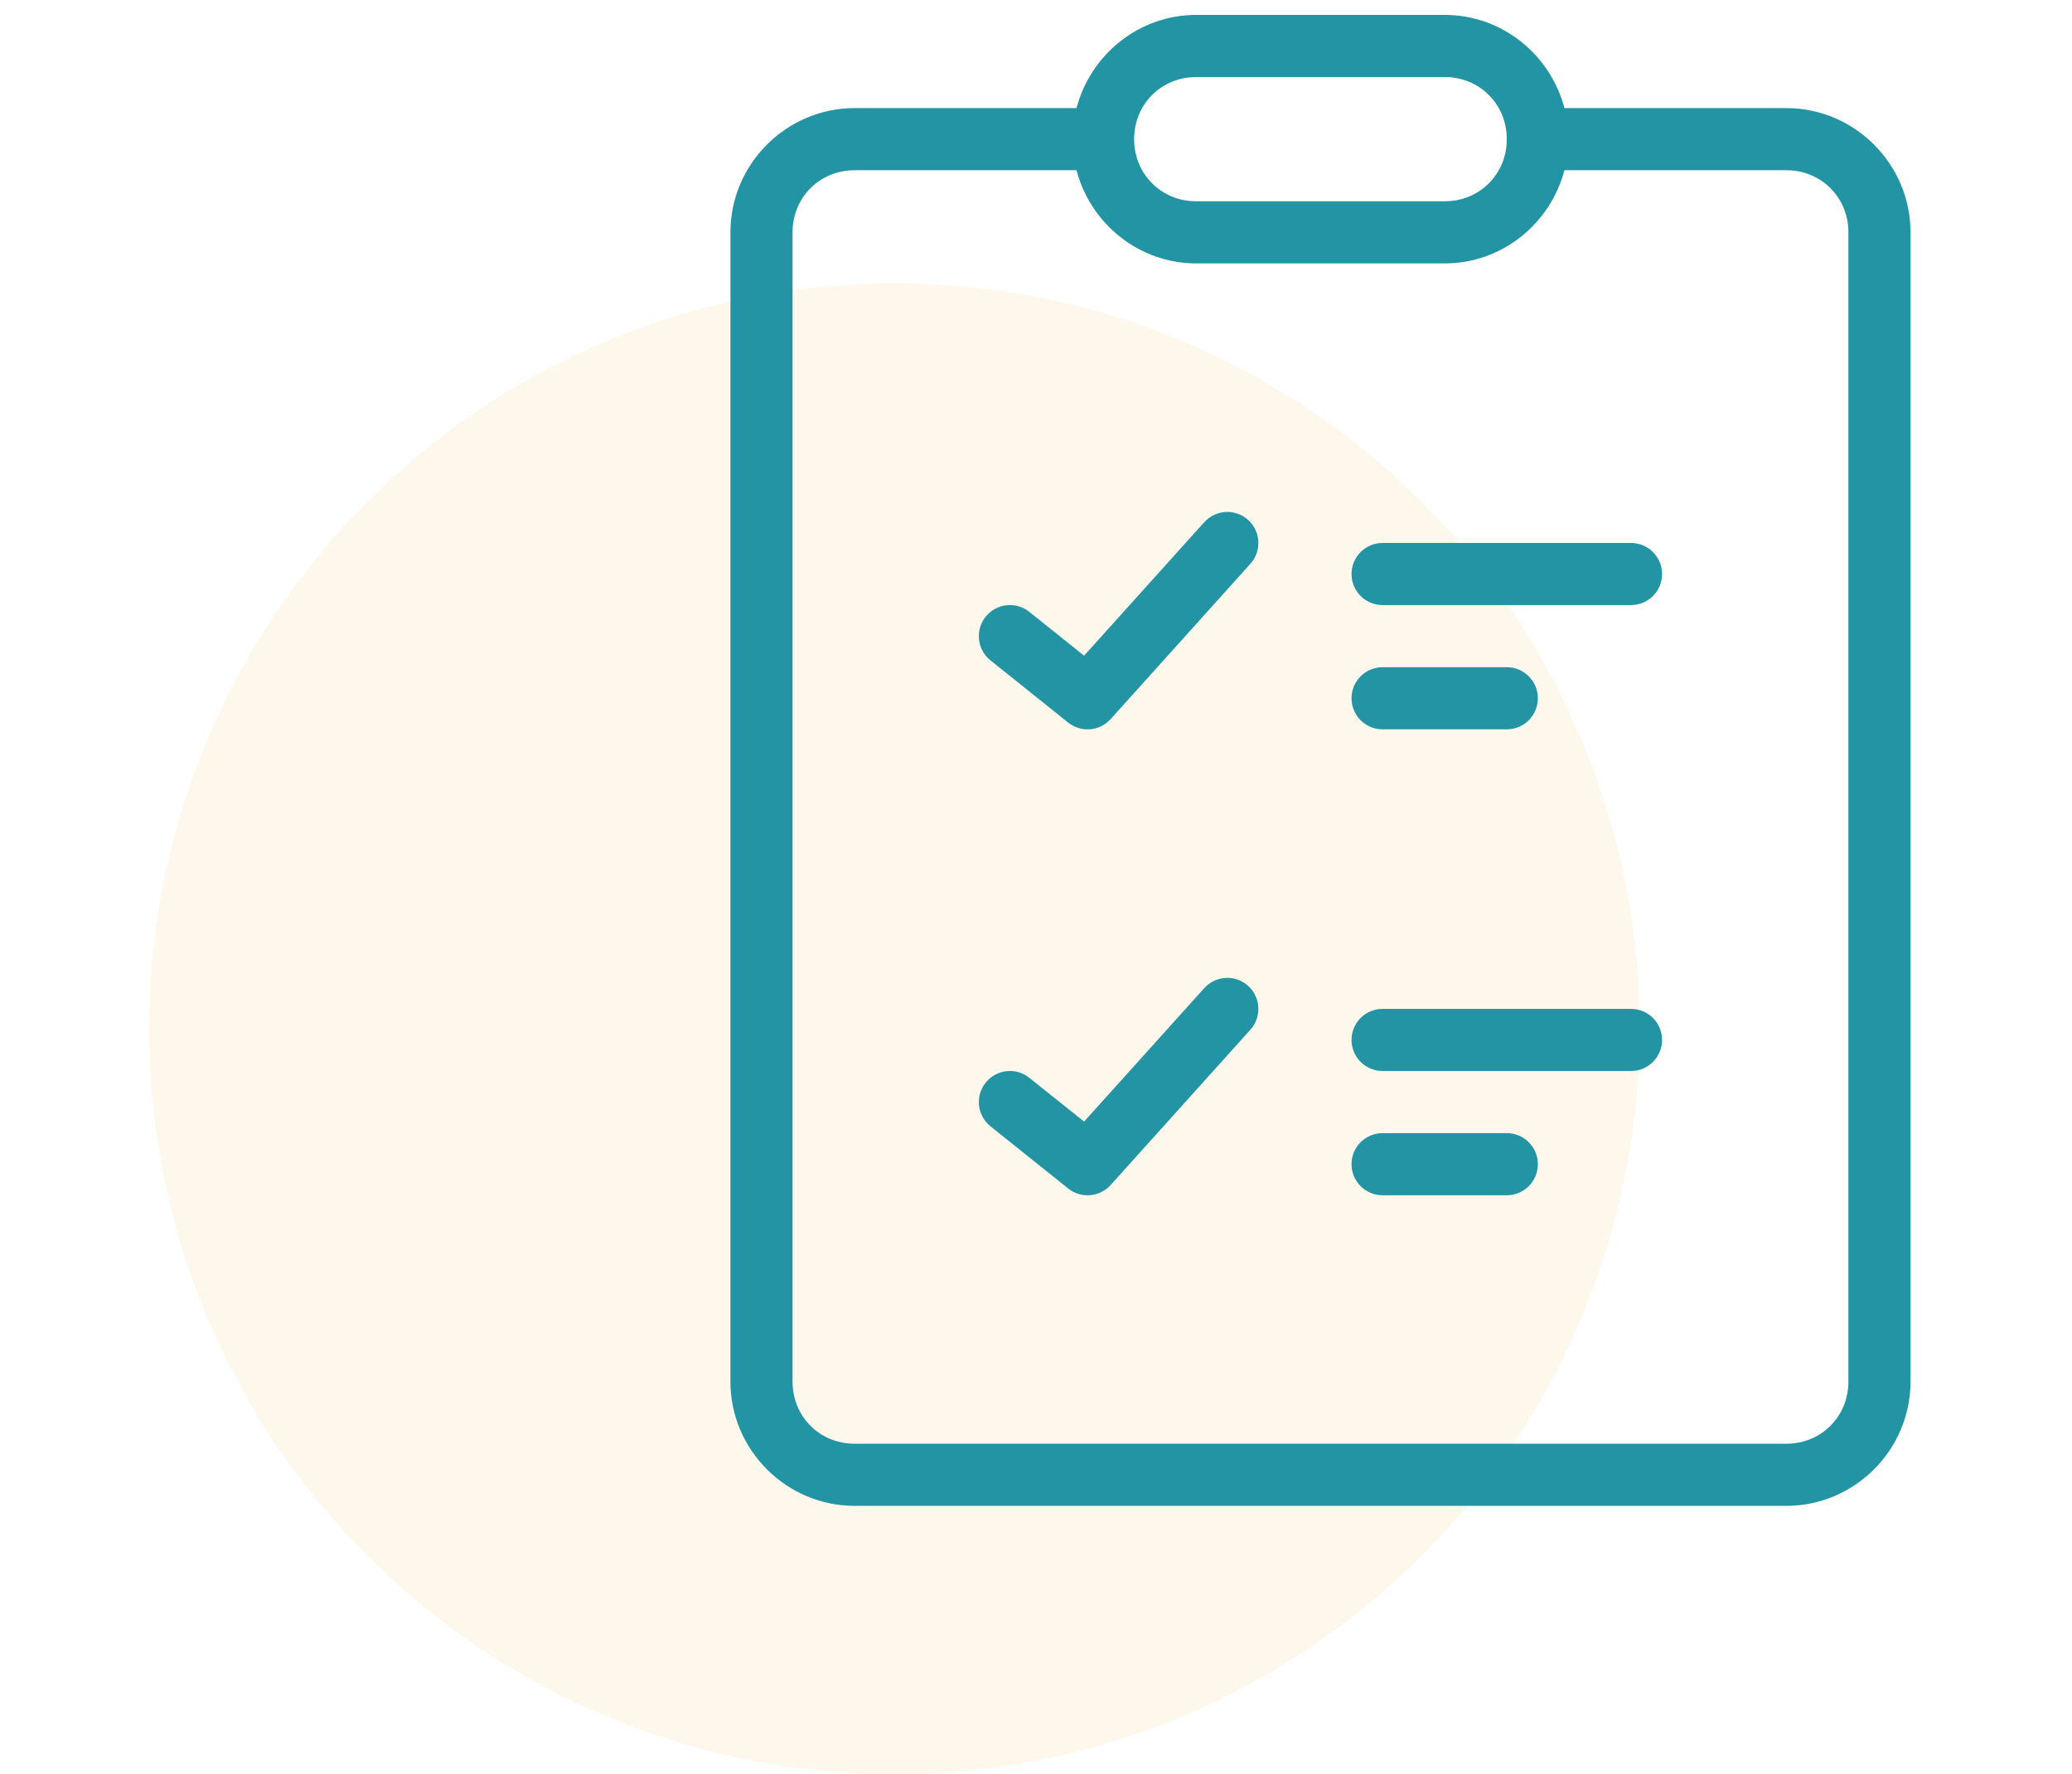
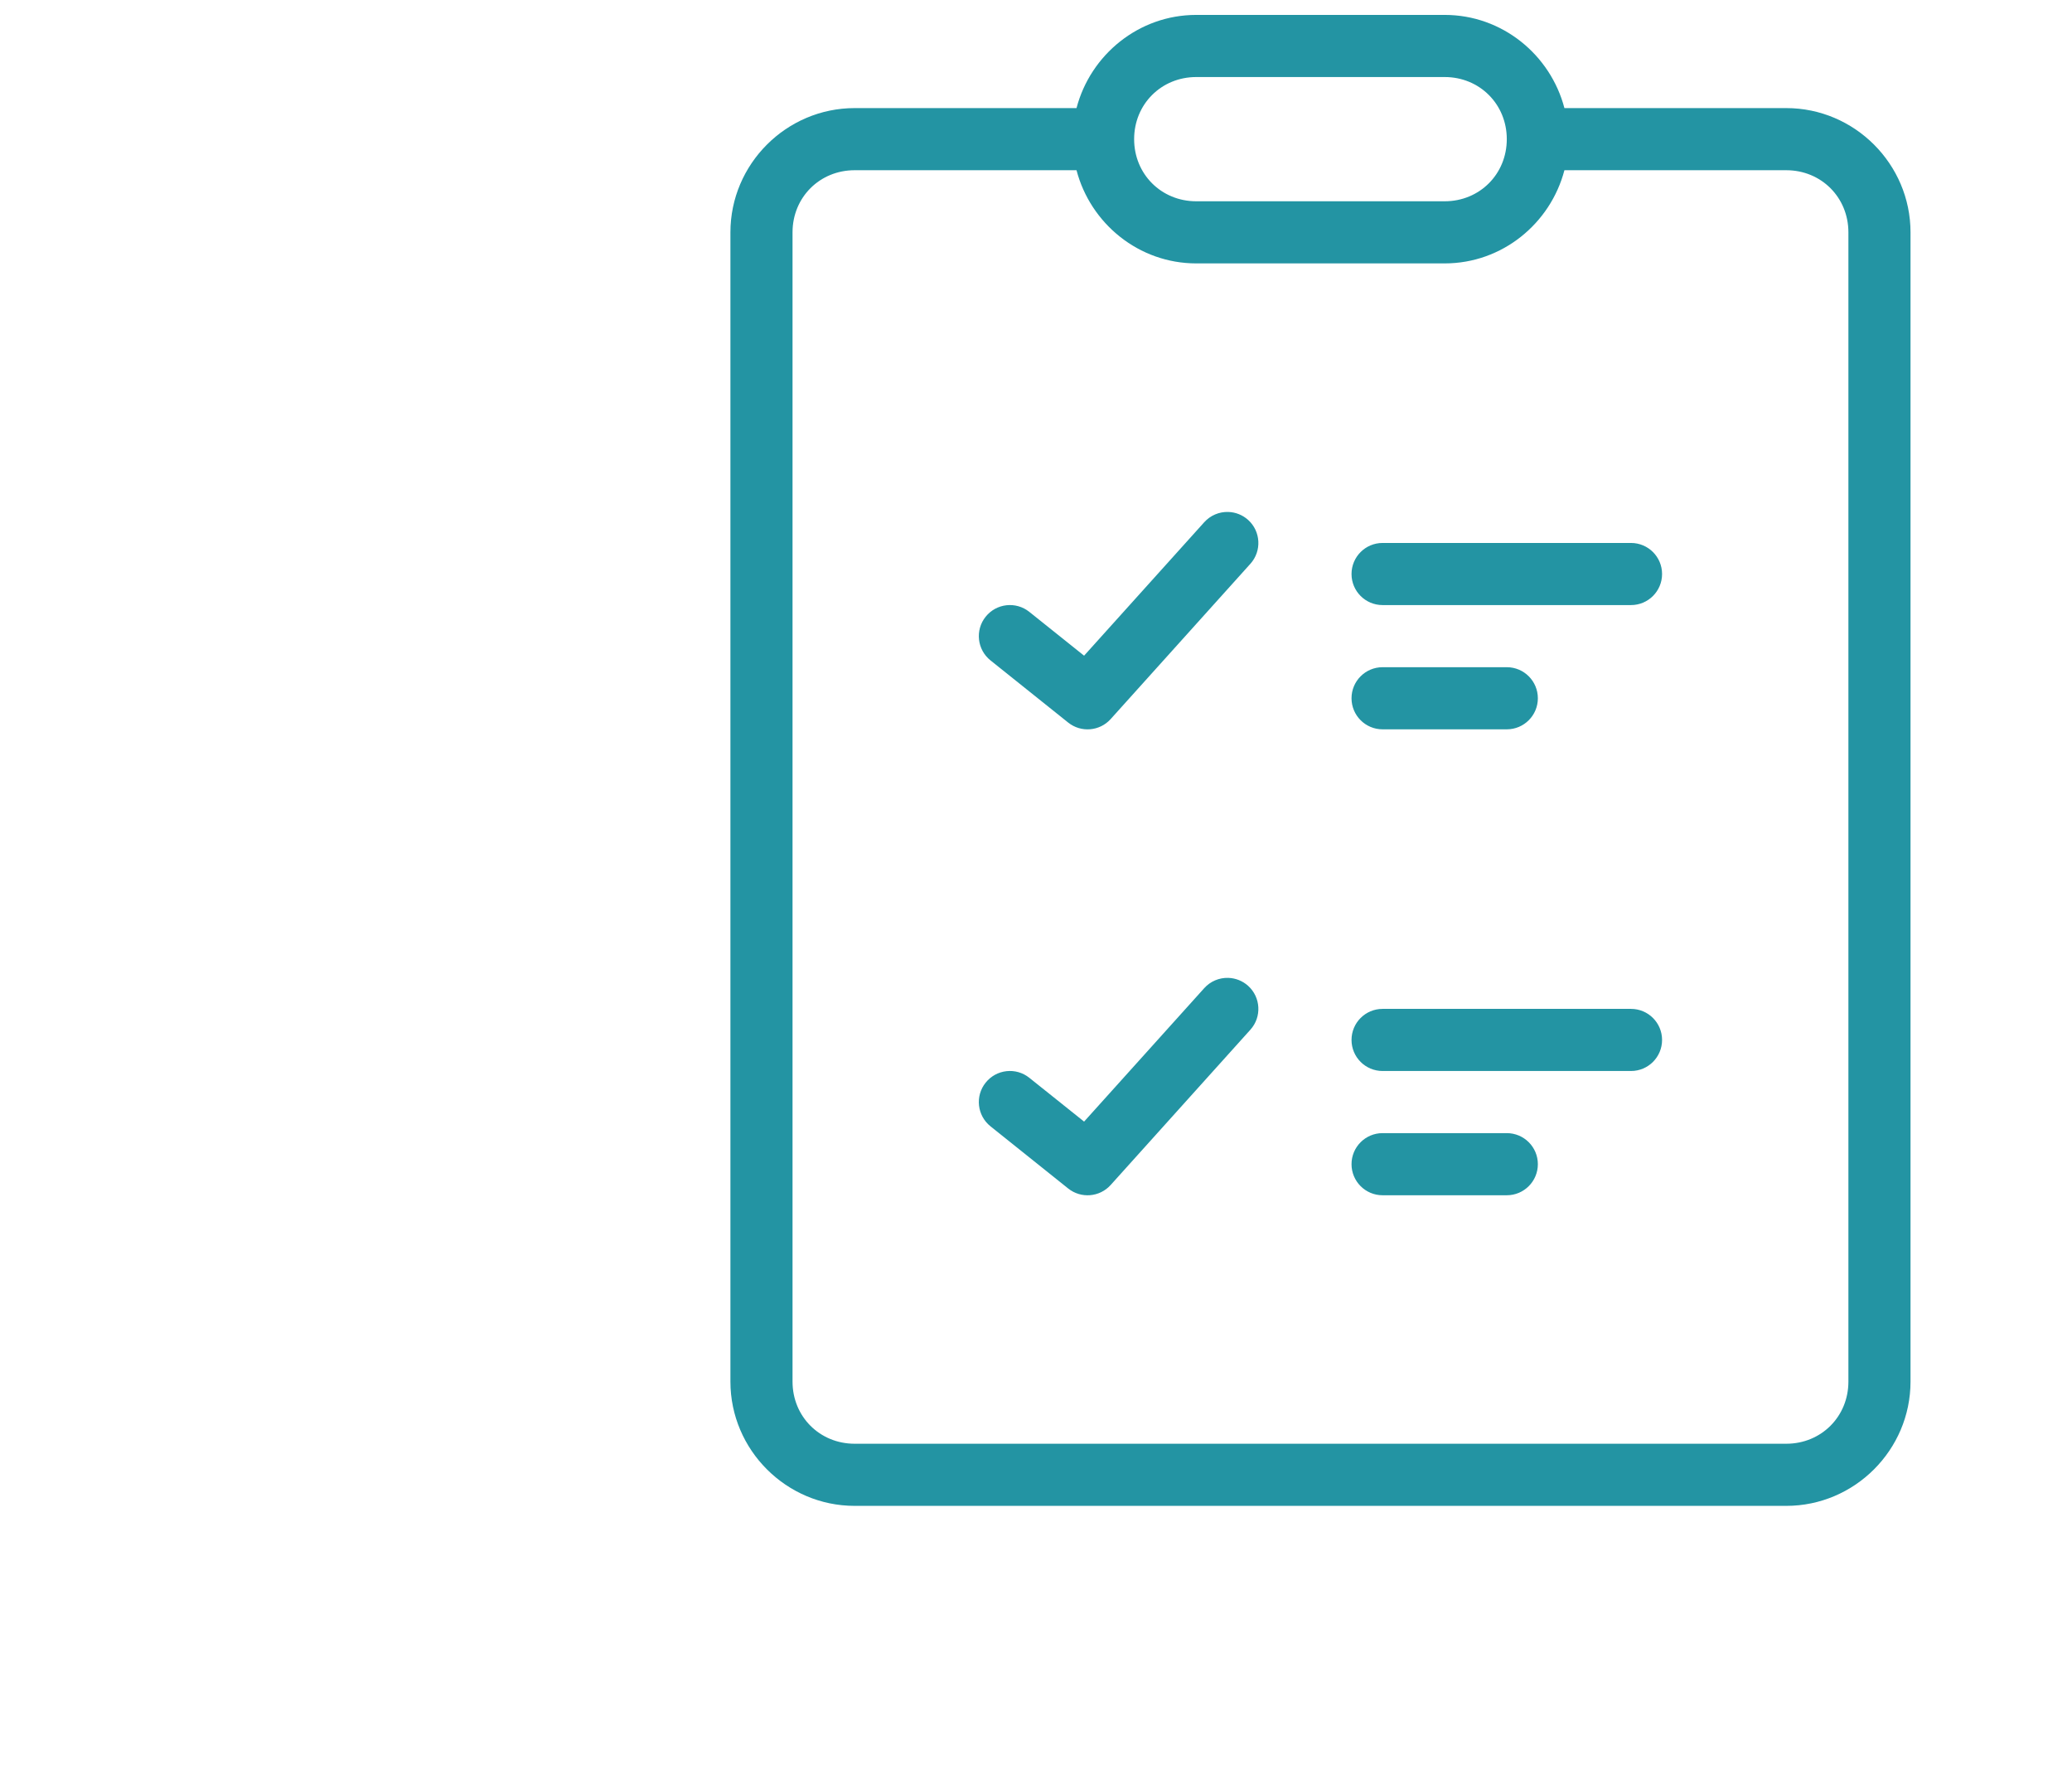
<svg xmlns="http://www.w3.org/2000/svg" width="139px" height="119px" viewBox="0 0 139 119" version="1.1">
  <title>Group</title>
  <desc>Created with Sketch.</desc>
  <g id="Page-1" stroke="none" stroke-width="1" fill="none" fill-rule="evenodd">
    <g id="Group">
      <rect id="Rectangle" fill="#FFFFFF" x="0" y="0" width="139" height="119" />
      <g id="Behavioural-audit" transform="translate(10, 1)">
-         <circle id="Oval" fill="#FEF8EC" cx="50" cy="68" r="50" />
        <path d="M70.25,0 C66.393,0 63.154,2.674 62.218,6.25 L47.333,6.25 C42.753,6.25 39,10.003 39,14.583 L39,91.667 C39,96.247 42.753,100 47.333,100 L109.833,100 C114.414,100 118.167,96.247 118.167,91.667 L118.167,14.583 C118.167,10.003 114.414,6.25 109.833,6.25 L94.949,6.25 C94.012,2.674 90.774,0 86.917,0 L70.25,0 Z M70.25,4.167 L86.917,4.167 C89.261,4.167 91.083,5.989 91.083,8.333 C91.083,10.678 89.261,12.5 86.917,12.5 L70.25,12.5 C67.906,12.5 66.083,10.678 66.083,8.333 C66.083,5.989 67.906,4.167 70.25,4.167 Z M47.333,10.417 L62.218,10.417 C63.154,13.992 66.393,16.667 70.25,16.667 L86.917,16.667 C90.774,16.667 94.012,13.992 94.949,10.417 L109.833,10.417 C112.178,10.417 114,12.239 114,14.583 L114,91.667 C114,94.011 112.178,95.833 109.833,95.833 L47.333,95.833 C44.989,95.833 43.167,94.011 43.167,91.667 L43.167,14.583 C43.167,12.239 44.989,10.417 47.333,10.417 Z M72.403,33.337 C71.789,33.317 71.198,33.569 70.787,34.025 L62.726,42.977 L59.052,40.039 C58.153,39.319 56.841,39.465 56.122,40.365 C55.402,41.263 55.549,42.575 56.448,43.294 L61.656,47.461 C62.518,48.152 63.77,48.05 64.509,47.229 L73.884,36.812 C74.653,35.957 74.583,34.64 73.729,33.87 C73.364,33.542 72.894,33.353 72.403,33.337 Z M82.75,35.417 C81.599,35.417 80.667,36.349 80.667,37.5 C80.667,38.651 81.599,39.583 82.75,39.583 L99.417,39.583 C100.567,39.583 101.5,38.651 101.5,37.5 C101.5,36.349 100.567,35.417 99.417,35.417 L82.75,35.417 Z M82.75,43.75 C81.599,43.75 80.667,44.683 80.667,45.833 C80.667,46.984 81.599,47.917 82.75,47.917 L91.083,47.917 C92.234,47.917 93.167,46.984 93.167,45.833 C93.167,44.683 92.234,43.75 91.083,43.75 L82.75,43.75 Z M72.403,64.587 C71.789,64.567 71.198,64.819 70.787,65.275 L62.726,74.227 L59.052,71.289 C58.153,70.569 56.841,70.715 56.122,71.615 C55.402,72.513 55.549,73.825 56.448,74.544 L61.656,78.711 C62.518,79.402 63.77,79.3 64.509,78.479 L73.884,68.062 C74.653,67.207 74.583,65.89 73.729,65.12 C73.364,64.792 72.894,64.603 72.403,64.587 Z M82.75,66.667 C81.599,66.667 80.667,67.599 80.667,68.75 C80.667,69.901 81.599,70.833 82.75,70.833 L99.417,70.833 C100.567,70.833 101.5,69.901 101.5,68.75 C101.5,67.599 100.567,66.667 99.417,66.667 L82.75,66.667 Z M82.75,75 C81.599,75 80.667,75.933 80.667,77.083 C80.667,78.234 81.599,79.167 82.75,79.167 L91.083,79.167 C92.234,79.167 93.167,78.234 93.167,77.083 C93.167,75.933 92.234,75 91.083,75 L82.75,75 Z" fill="#2394A3" />
      </g>
    </g>
  </g>
</svg>